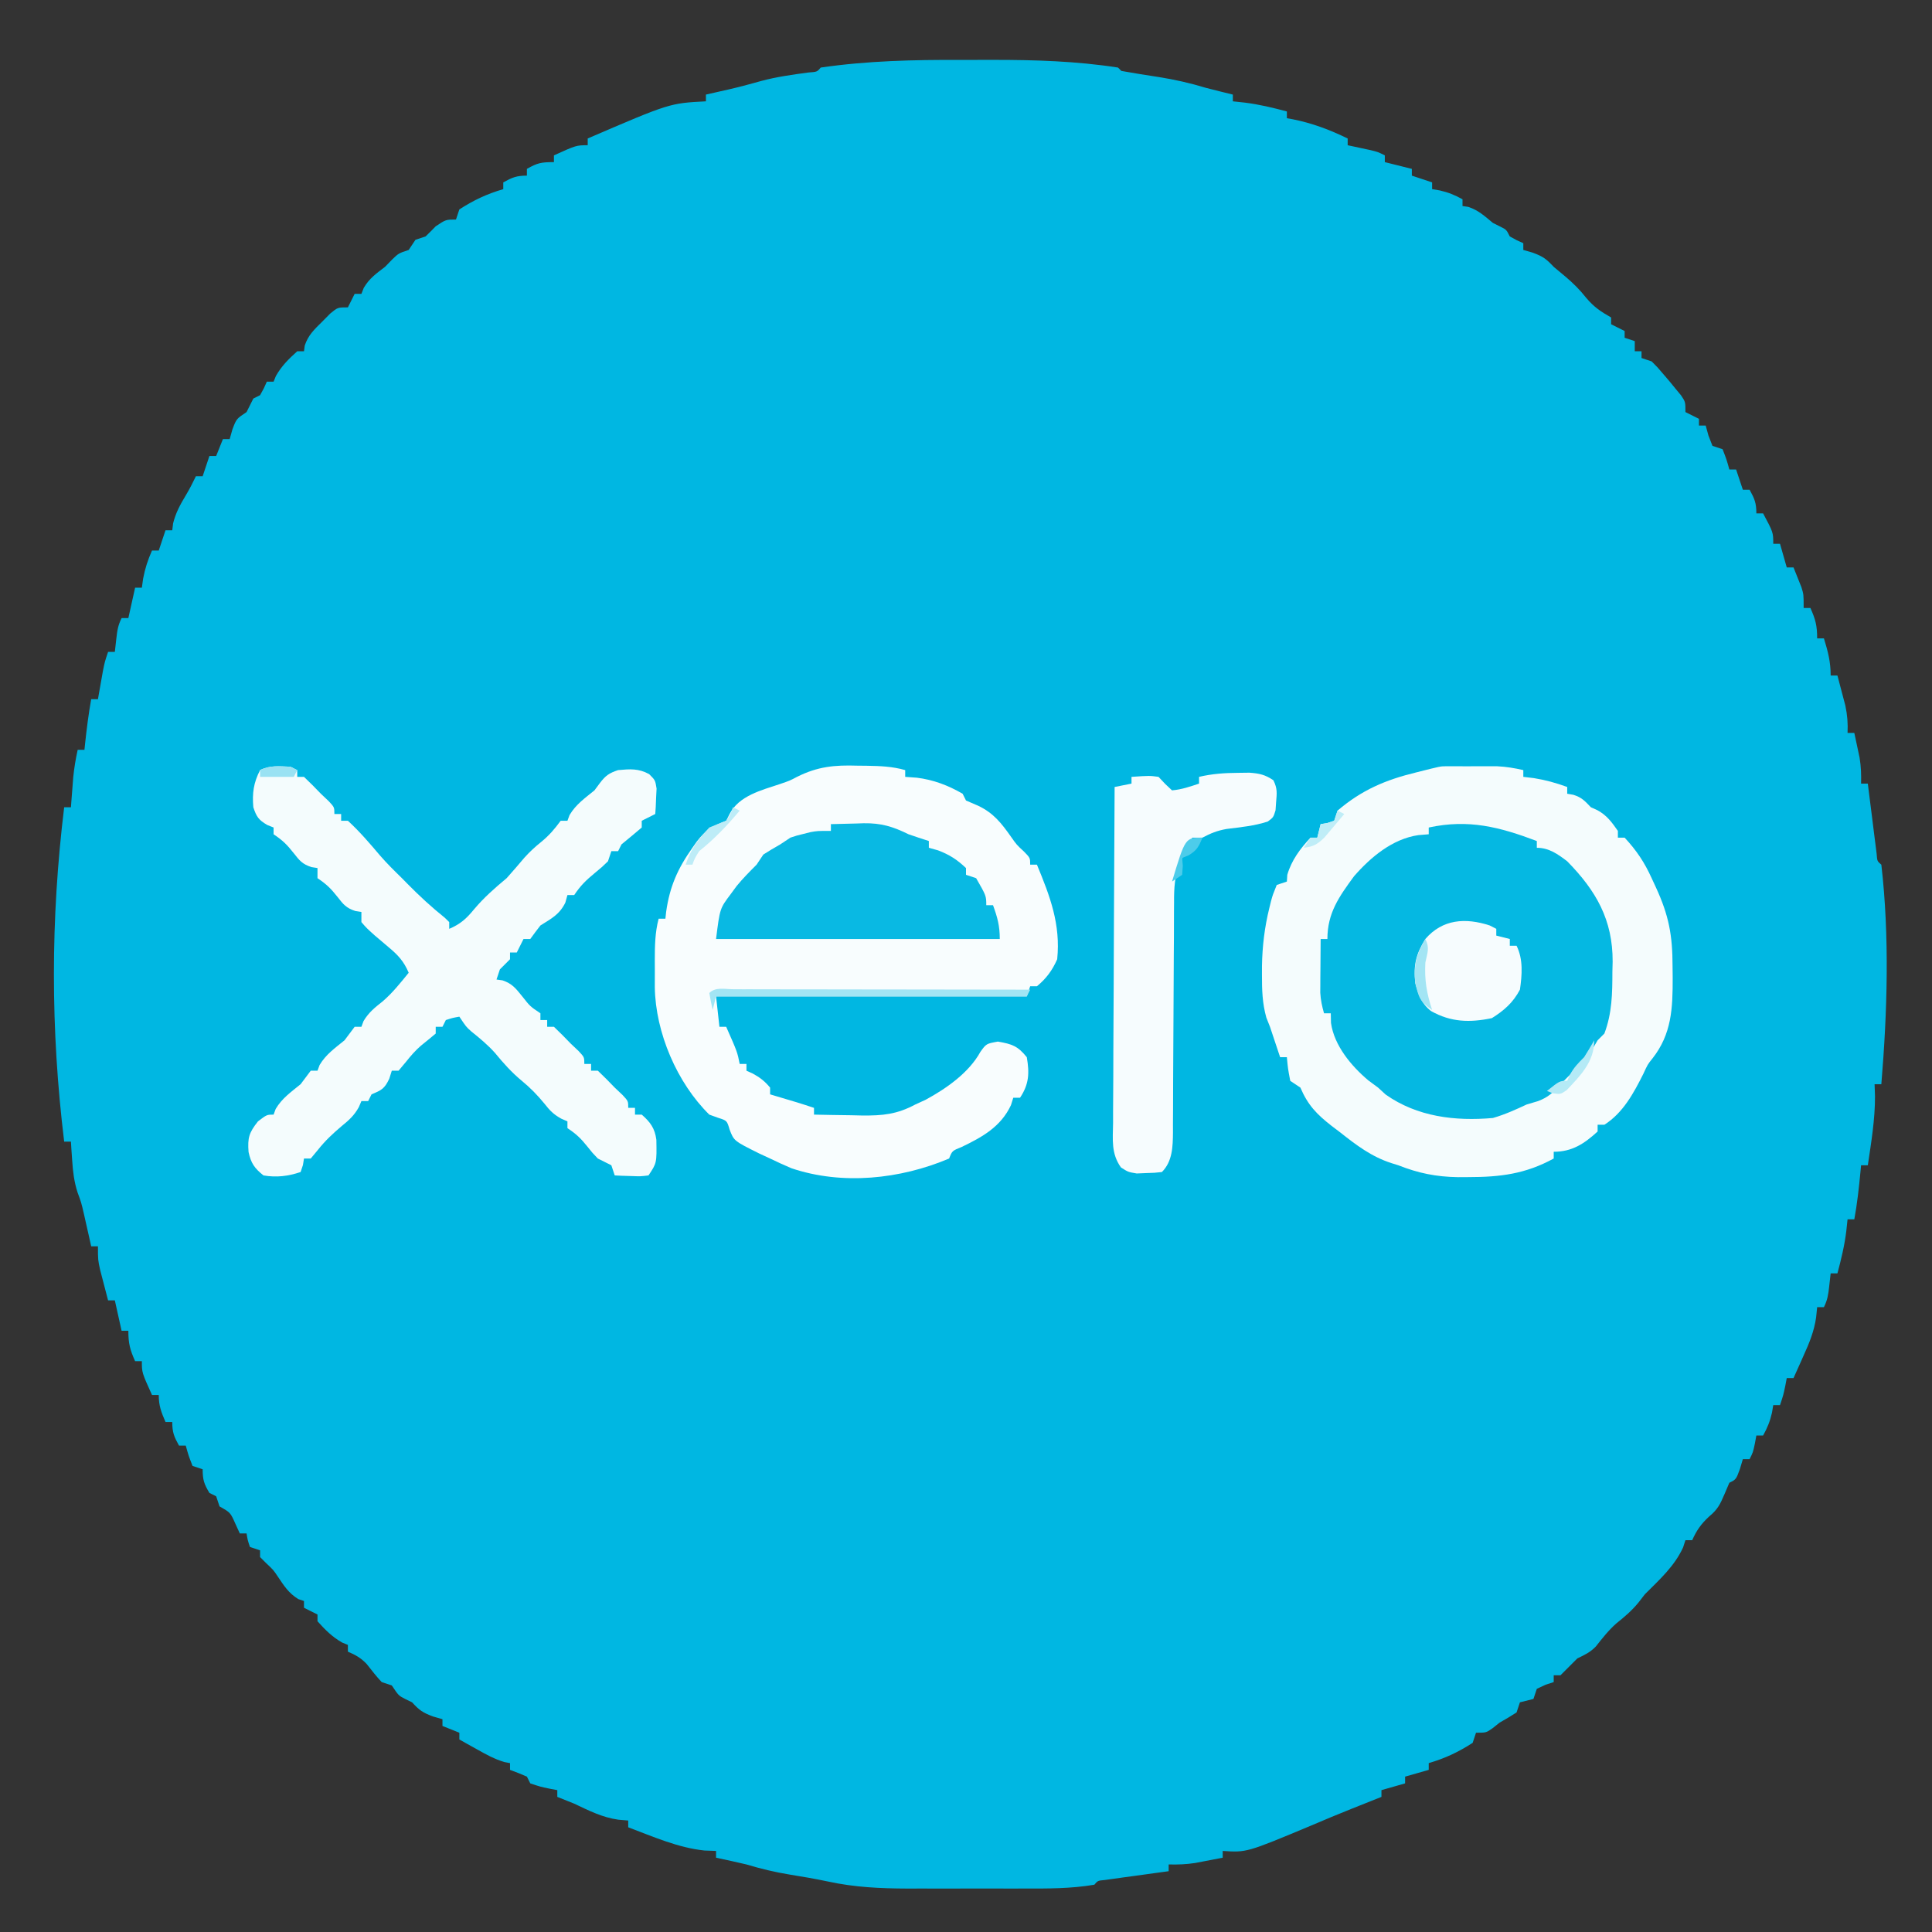
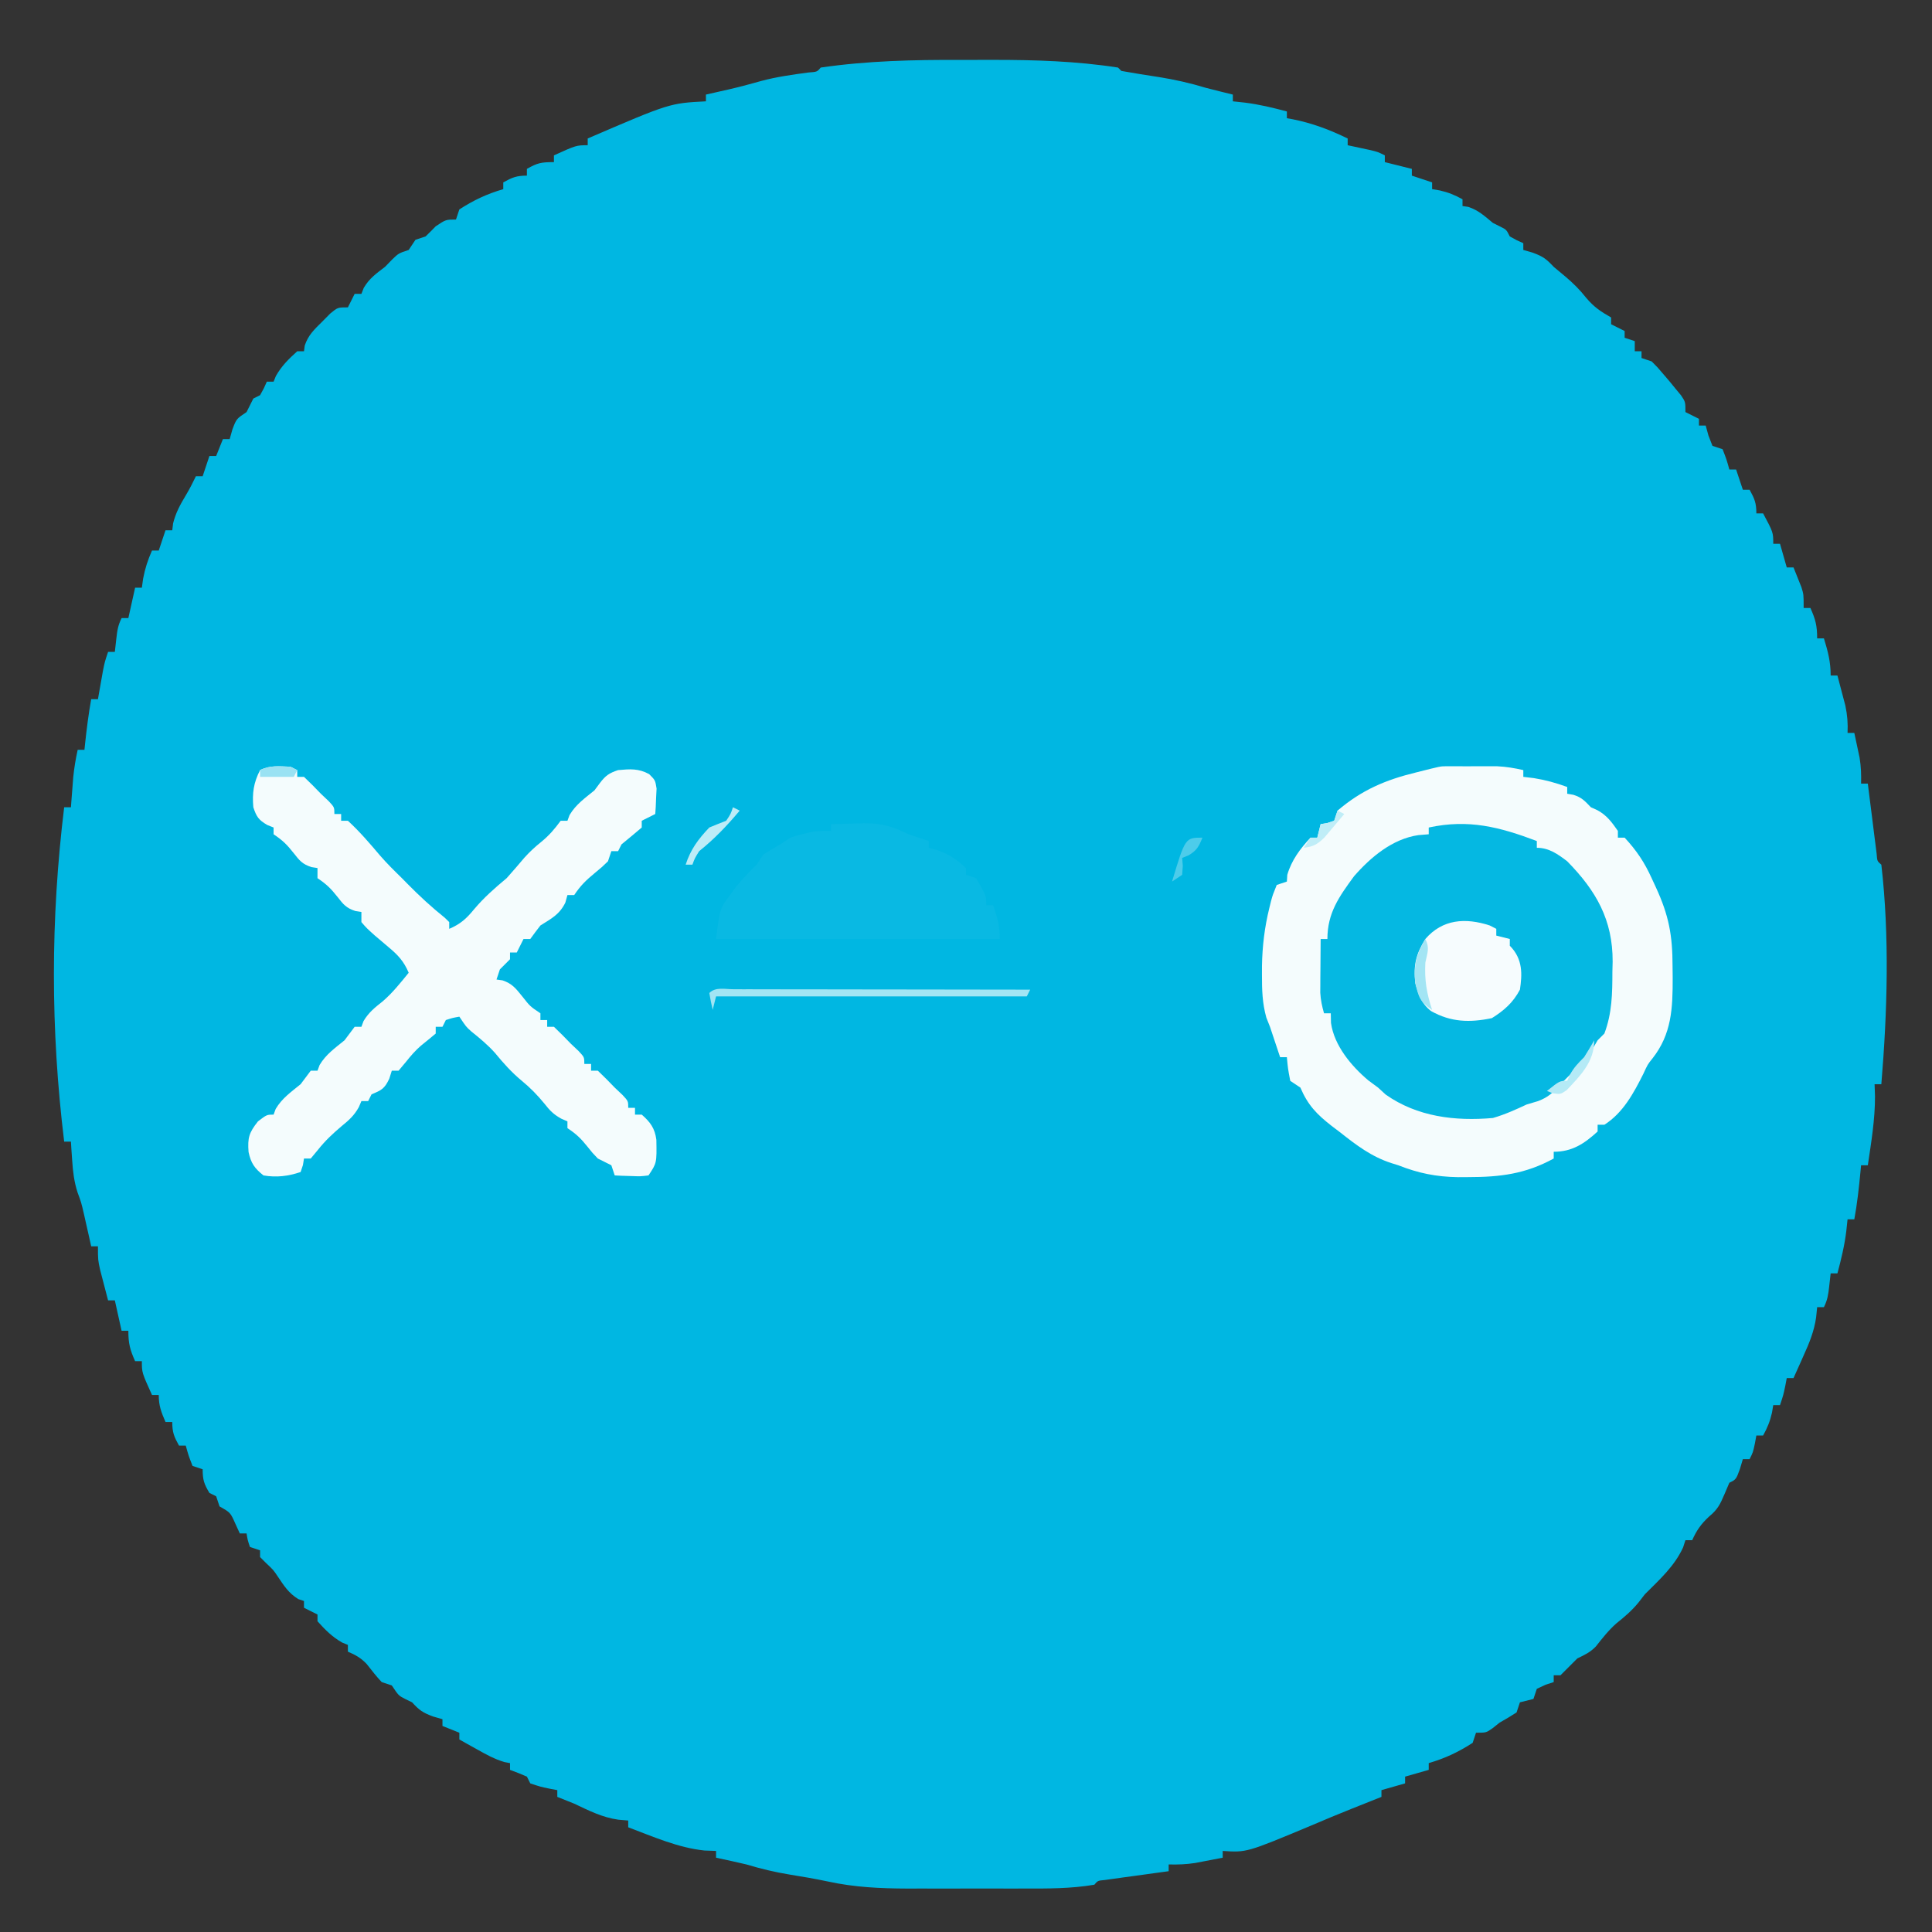
<svg xmlns="http://www.w3.org/2000/svg" version="1.1" width="572" height="572">
  <rect width="100%" height="100%" fill="#333333" stroke="none" />
  <path d="M0 0 C3.163 0.011 6.326 0 9.489 -0.013 C21.936 -0.021 34.279 0.35 46.6 2.261 C46.93 2.591 47.26 2.921 47.6 3.261 C51.271 3.923 54.948 4.503 58.635 5.067 C63.417 5.825 67.958 6.846 72.6 8.261 C74.077 8.645 75.555 9.022 77.037 9.386 C78.213 9.674 79.389 9.963 80.6 10.261 C80.6 10.921 80.6 11.581 80.6 12.261 C81.755 12.384 82.91 12.508 84.1 12.636 C88.383 13.164 92.433 14.145 96.6 15.261 C96.6 15.921 96.6 16.581 96.6 17.261 C97.418 17.408 97.418 17.408 98.252 17.558 C104.118 18.721 109.231 20.646 114.6 23.261 C114.6 23.921 114.6 24.581 114.6 25.261 C115.226 25.394 115.853 25.526 116.498 25.663 C117.316 25.84 118.133 26.016 118.975 26.198 C119.787 26.372 120.599 26.546 121.436 26.726 C123.6 27.261 123.6 27.261 125.6 28.261 C125.6 28.921 125.6 29.581 125.6 30.261 C129.56 31.251 129.56 31.251 133.6 32.261 C133.6 32.921 133.6 33.581 133.6 34.261 C135.58 34.921 137.56 35.581 139.6 36.261 C139.6 36.921 139.6 37.581 139.6 38.261 C140.714 38.446 140.714 38.446 141.85 38.636 C144.401 39.216 146.327 39.998 148.6 41.261 C148.6 41.921 148.6 42.581 148.6 43.261 C149.157 43.343 149.714 43.426 150.287 43.511 C153.302 44.488 155.167 46.254 157.6 48.261 C158.714 48.818 158.714 48.818 159.85 49.386 C161.6 50.261 161.6 50.261 162.6 52.261 C164.617 53.394 164.617 53.394 166.6 54.261 C166.6 54.921 166.6 55.581 166.6 56.261 C167.528 56.529 168.456 56.797 169.412 57.073 C172.555 58.244 173.403 58.933 175.6 61.261 C176.718 62.207 177.843 63.144 178.975 64.073 C181.323 66.056 183.326 68.033 185.225 70.448 C187.536 73.185 189.534 74.509 192.6 76.261 C192.6 76.921 192.6 77.581 192.6 78.261 C193.92 78.921 195.24 79.581 196.6 80.261 C196.6 80.921 196.6 81.581 196.6 82.261 C197.59 82.591 198.58 82.921 199.6 83.261 C199.6 84.251 199.6 85.241 199.6 86.261 C200.26 86.261 200.92 86.261 201.6 86.261 C201.6 86.921 201.6 87.581 201.6 88.261 C202.59 88.591 203.58 88.921 204.6 89.261 C206.319 90.968 206.319 90.968 208.1 93.073 C208.688 93.76 209.275 94.447 209.881 95.155 C210.732 96.197 210.732 96.197 211.6 97.261 C212.451 98.287 212.451 98.287 213.319 99.335 C214.6 101.261 214.6 101.261 214.6 104.261 C215.92 104.921 217.24 105.581 218.6 106.261 C218.6 106.921 218.6 107.581 218.6 108.261 C219.26 108.261 219.92 108.261 220.6 108.261 C221.002 109.715 221.002 109.715 221.412 111.198 C221.804 112.209 222.196 113.219 222.6 114.261 C223.59 114.591 224.58 114.921 225.6 115.261 C226.787 118.323 226.787 118.323 227.6 121.261 C228.26 121.261 228.92 121.261 229.6 121.261 C230.26 123.241 230.92 125.221 231.6 127.261 C232.26 127.261 232.92 127.261 233.6 127.261 C235.06 129.908 235.6 131.155 235.6 134.261 C236.26 134.261 236.92 134.261 237.6 134.261 C240.6 139.886 240.6 139.886 240.6 143.261 C241.26 143.261 241.92 143.261 242.6 143.261 C243.26 145.571 243.92 147.881 244.6 150.261 C245.26 150.261 245.92 150.261 246.6 150.261 C247.108 151.507 247.606 152.758 248.1 154.011 C248.378 154.707 248.657 155.403 248.944 156.12 C249.6 158.261 249.6 158.261 249.6 162.261 C250.26 162.261 250.92 162.261 251.6 162.261 C253.098 165.632 253.6 167.465 253.6 171.261 C254.26 171.261 254.92 171.261 255.6 171.261 C256.793 175.138 257.6 178.177 257.6 182.261 C258.26 182.261 258.92 182.261 259.6 182.261 C260.107 184.155 260.605 186.051 261.1 187.948 C261.518 189.532 261.518 189.532 261.944 191.147 C262.539 193.972 262.728 196.389 262.6 199.261 C263.26 199.261 263.92 199.261 264.6 199.261 C264.939 200.822 265.271 202.385 265.6 203.948 C265.785 204.818 265.971 205.688 266.162 206.585 C266.59 209.198 266.676 211.619 266.6 214.261 C267.26 214.261 267.92 214.261 268.6 214.261 C268.685 214.952 268.771 215.644 268.859 216.356 C269.248 219.471 269.642 222.585 270.037 225.698 C270.172 226.787 270.307 227.875 270.446 228.997 C270.578 230.032 270.71 231.066 270.846 232.132 C270.966 233.09 271.087 234.049 271.211 235.036 C271.374 237.227 271.374 237.227 272.6 238.261 C275.064 259.494 274.369 281.995 272.6 303.261 C271.94 303.261 271.28 303.261 270.6 303.261 C270.641 304.436 270.682 305.612 270.725 306.823 C270.747 313.697 269.601 320.476 268.6 327.261 C267.94 327.261 267.28 327.261 266.6 327.261 C266.539 327.913 266.479 328.565 266.416 329.237 C265.965 333.948 265.458 338.603 264.6 343.261 C263.94 343.261 263.28 343.261 262.6 343.261 C262.414 344.993 262.414 344.993 262.225 346.761 C261.697 351.044 260.716 355.094 259.6 359.261 C258.94 359.261 258.28 359.261 257.6 359.261 C257.455 360.539 257.311 361.818 257.162 363.136 C256.893 365.518 256.678 367.105 255.6 369.261 C254.94 369.261 254.28 369.261 253.6 369.261 C253.447 370.763 253.447 370.763 253.291 372.296 C252.701 376.426 251.259 379.923 249.537 383.698 C249.256 384.334 248.974 384.971 248.684 385.626 C247.997 387.174 247.3 388.718 246.6 390.261 C245.94 390.261 245.28 390.261 244.6 390.261 C244.455 391.024 244.311 391.787 244.162 392.573 C243.6 395.261 243.6 395.261 242.6 398.261 C241.94 398.261 241.28 398.261 240.6 398.261 C240.476 399.003 240.352 399.746 240.225 400.511 C239.645 403.062 238.863 404.987 237.6 407.261 C236.94 407.261 236.28 407.261 235.6 407.261 C235.455 408.044 235.311 408.828 235.162 409.636 C234.6 412.261 234.6 412.261 233.6 414.261 C232.94 414.261 232.28 414.261 231.6 414.261 C231.311 415.23 231.022 416.199 230.725 417.198 C229.6 420.261 229.6 420.261 227.6 421.261 C227.125 422.374 226.651 423.488 226.162 424.636 C224.803 427.789 224.125 429.157 221.6 431.261 C219.261 433.412 217.903 435.354 216.6 438.261 C215.94 438.261 215.28 438.261 214.6 438.261 C214.26 439.313 214.26 439.313 213.912 440.386 C211.356 445.986 206.896 449.964 202.6 454.261 C201.96 455.086 201.321 455.911 200.662 456.761 C198.693 459.148 196.592 460.946 194.178 462.866 C191.86 464.914 189.998 467.282 188.092 469.71 C186.404 471.465 184.78 472.209 182.6 473.261 C181.734 474.127 180.867 474.993 179.975 475.886 C179.191 476.669 178.407 477.453 177.6 478.261 C176.94 478.261 176.28 478.261 175.6 478.261 C175.6 478.921 175.6 479.581 175.6 480.261 C174.795 480.529 173.991 480.797 173.162 481.073 C172.317 481.465 171.471 481.857 170.6 482.261 C170.27 483.251 169.94 484.241 169.6 485.261 C168.267 485.594 166.933 485.927 165.6 486.261 C165.27 487.251 164.94 488.241 164.6 489.261 C162.969 490.318 161.297 491.313 159.6 492.261 C158.899 492.818 158.197 493.374 157.475 493.948 C155.6 495.261 155.6 495.261 152.6 495.261 C152.27 496.251 151.94 497.241 151.6 498.261 C147.385 500.988 143.44 502.844 138.6 504.261 C138.6 504.921 138.6 505.581 138.6 506.261 C136.29 506.921 133.98 507.581 131.6 508.261 C131.6 508.921 131.6 509.581 131.6 510.261 C129.29 510.921 126.98 511.581 124.6 512.261 C124.6 512.921 124.6 513.581 124.6 514.261 C123.184 514.823 123.184 514.823 121.74 515.397 C120.444 515.914 119.147 516.431 117.85 516.948 C117.165 517.221 116.481 517.493 115.776 517.774 C111.693 519.405 107.64 521.09 103.6 522.823 C84.678 530.731 84.678 530.731 77.6 530.261 C77.6 530.921 77.6 531.581 77.6 532.261 C75.872 532.6 74.142 532.932 72.412 533.261 C71.449 533.446 70.486 533.632 69.494 533.823 C66.806 534.23 64.312 534.34 61.6 534.261 C61.6 534.921 61.6 535.581 61.6 536.261 C60.969 536.346 60.338 536.432 59.688 536.52 C56.845 536.909 54.004 537.303 51.162 537.698 C50.169 537.833 49.176 537.968 48.153 538.106 C47.208 538.239 46.264 538.371 45.291 538.507 C44.417 538.627 43.542 538.748 42.641 538.872 C40.613 539.06 40.613 539.06 39.6 540.261 C32.633 541.447 25.718 541.406 18.666 541.394 C17.434 541.395 16.201 541.395 14.931 541.396 C12.333 541.397 9.736 541.395 7.138 541.391 C3.179 541.386 -0.779 541.391 -4.738 541.397 C-7.27 541.397 -9.802 541.396 -12.334 541.394 C-13.509 541.396 -14.684 541.398 -15.895 541.4 C-23.792 541.377 -31.47 541.011 -39.213 539.323 C-42.992 538.528 -46.773 537.865 -50.588 537.261 C-54.979 536.544 -59.136 535.548 -63.4 534.261 C-66.392 533.556 -69.394 532.902 -72.4 532.261 C-72.4 531.601 -72.4 530.941 -72.4 530.261 C-73.535 530.219 -74.669 530.178 -75.838 530.136 C-83.674 529.317 -91.076 526.011 -98.4 523.261 C-98.4 522.601 -98.4 521.941 -98.4 521.261 C-99.37 521.178 -100.339 521.096 -101.338 521.011 C-106.089 520.346 -110.101 518.294 -114.4 516.261 C-116.062 515.582 -117.726 514.909 -119.4 514.261 C-119.4 513.601 -119.4 512.941 -119.4 512.261 C-120.163 512.116 -120.926 511.972 -121.713 511.823 C-124.4 511.261 -124.4 511.261 -127.4 510.261 C-127.73 509.601 -128.06 508.941 -128.4 508.261 C-130.044 507.539 -131.711 506.867 -133.4 506.261 C-133.4 505.601 -133.4 504.941 -133.4 504.261 C-133.942 504.159 -134.483 504.057 -135.041 503.952 C-138.006 503.083 -140.455 501.706 -143.15 500.198 C-144.135 499.65 -145.12 499.103 -146.135 498.538 C-147.256 497.906 -147.256 497.906 -148.4 497.261 C-148.4 496.601 -148.4 495.941 -148.4 495.261 C-150.05 494.601 -151.7 493.941 -153.4 493.261 C-153.4 492.601 -153.4 491.941 -153.4 491.261 C-154.792 490.859 -154.792 490.859 -156.213 490.448 C-159.286 489.303 -160.277 488.577 -162.4 486.261 C-163.081 485.931 -163.761 485.601 -164.463 485.261 C-166.4 484.261 -166.4 484.261 -168.4 481.261 C-169.39 480.931 -170.38 480.601 -171.4 480.261 C-172.988 478.572 -174.374 476.777 -175.802 474.952 C-177.531 473.122 -179.102 472.248 -181.4 471.261 C-181.4 470.601 -181.4 469.941 -181.4 469.261 C-182.235 468.92 -182.235 468.92 -183.088 468.573 C-186.062 466.885 -188.12 464.794 -190.4 462.261 C-190.4 461.601 -190.4 460.941 -190.4 460.261 C-191.72 459.601 -193.04 458.941 -194.4 458.261 C-194.4 457.601 -194.4 456.941 -194.4 456.261 C-194.957 456.075 -195.514 455.889 -196.088 455.698 C-198.972 453.905 -200.29 451.795 -202.162 449.007 C-203.463 447.068 -203.463 447.068 -205.713 444.948 C-206.548 444.113 -206.548 444.113 -207.4 443.261 C-207.4 442.601 -207.4 441.941 -207.4 441.261 C-208.39 440.931 -209.38 440.601 -210.4 440.261 C-211.088 438.198 -211.088 438.198 -211.4 436.261 C-212.06 436.261 -212.72 436.261 -213.4 436.261 C-213.833 435.312 -214.266 434.363 -214.713 433.386 C-216.193 430.06 -216.193 430.06 -219.4 428.261 C-219.895 426.776 -219.895 426.776 -220.4 425.261 C-221.06 424.931 -221.72 424.601 -222.4 424.261 C-223.976 421.635 -224.4 420.39 -224.4 417.261 C-225.39 416.931 -226.38 416.601 -227.4 416.261 C-228.588 413.198 -228.588 413.198 -229.4 410.261 C-230.06 410.261 -230.72 410.261 -231.4 410.261 C-232.861 407.613 -233.4 406.366 -233.4 403.261 C-234.06 403.261 -234.72 403.261 -235.4 403.261 C-236.657 400.355 -237.4 398.465 -237.4 395.261 C-238.06 395.261 -238.72 395.261 -239.4 395.261 C-242.4 388.636 -242.4 388.636 -242.4 385.261 C-243.06 385.261 -243.72 385.261 -244.4 385.261 C-245.898 381.89 -246.4 380.056 -246.4 376.261 C-247.06 376.261 -247.72 376.261 -248.4 376.261 C-249.06 373.291 -249.72 370.321 -250.4 367.261 C-251.06 367.261 -251.72 367.261 -252.4 367.261 C-252.906 365.346 -253.405 363.429 -253.9 361.511 C-254.179 360.443 -254.457 359.376 -254.744 358.276 C-255.4 355.261 -255.4 355.261 -255.4 351.261 C-256.06 351.261 -256.72 351.261 -257.4 351.261 C-257.594 350.392 -257.787 349.523 -257.986 348.628 C-258.246 347.476 -258.507 346.323 -258.775 345.136 C-259.03 343.999 -259.286 342.862 -259.549 341.69 C-260.334 338.297 -260.334 338.297 -261.463 335.229 C-262.466 332.053 -262.804 329.204 -263.025 325.886 C-263.1 324.826 -263.175 323.767 -263.252 322.675 C-263.325 321.48 -263.325 321.48 -263.4 320.261 C-264.06 320.261 -264.72 320.261 -265.4 320.261 C-269.451 287.037 -269.451 254.484 -265.4 221.261 C-264.74 221.261 -264.08 221.261 -263.4 221.261 C-263.34 220.452 -263.279 219.644 -263.217 218.812 C-263.133 217.743 -263.049 216.674 -262.963 215.573 C-262.881 214.518 -262.8 213.462 -262.717 212.374 C-262.436 209.61 -261.999 206.971 -261.4 204.261 C-260.74 204.261 -260.08 204.261 -259.4 204.261 C-259.34 203.681 -259.279 203.101 -259.217 202.503 C-258.74 198.06 -258.19 193.662 -257.4 189.261 C-256.74 189.261 -256.08 189.261 -255.4 189.261 C-255.267 188.501 -255.135 187.742 -254.998 186.96 C-254.821 185.966 -254.645 184.972 -254.463 183.948 C-254.289 182.962 -254.115 181.976 -253.935 180.96 C-253.4 178.261 -253.4 178.261 -252.4 175.261 C-251.74 175.261 -251.08 175.261 -250.4 175.261 C-250.256 173.982 -250.111 172.703 -249.963 171.386 C-249.694 169.004 -249.478 167.416 -248.4 165.261 C-247.74 165.261 -247.08 165.261 -246.4 165.261 C-245.74 162.291 -245.08 159.321 -244.4 156.261 C-243.74 156.261 -243.08 156.261 -242.4 156.261 C-242.276 155.374 -242.153 154.487 -242.025 153.573 C-241.456 150.557 -240.634 148.057 -239.4 145.261 C-238.74 145.261 -238.08 145.261 -237.4 145.261 C-236.74 143.281 -236.08 141.301 -235.4 139.261 C-234.74 139.261 -234.08 139.261 -233.4 139.261 C-233.318 138.58 -233.235 137.899 -233.15 137.198 C-232.336 134.011 -231.068 131.706 -229.388 128.909 C-228.288 127.073 -227.326 125.19 -226.4 123.261 C-225.74 123.261 -225.08 123.261 -224.4 123.261 C-223.74 121.281 -223.08 119.301 -222.4 117.261 C-221.74 117.261 -221.08 117.261 -220.4 117.261 C-219.74 115.611 -219.08 113.961 -218.4 112.261 C-217.74 112.261 -217.08 112.261 -216.4 112.261 C-216.132 111.312 -215.864 110.363 -215.588 109.386 C-214.4 106.261 -214.4 106.261 -211.4 104.261 C-210.717 102.936 -210.049 101.603 -209.4 100.261 C-208.74 99.931 -208.08 99.601 -207.4 99.261 C-206.267 97.244 -206.267 97.244 -205.4 95.261 C-204.74 95.261 -204.08 95.261 -203.4 95.261 C-203.173 94.704 -202.946 94.147 -202.713 93.573 C-201.025 90.599 -198.933 88.541 -196.4 86.261 C-195.74 86.261 -195.08 86.261 -194.4 86.261 C-194.325 85.699 -194.251 85.137 -194.174 84.558 C-193.122 81.435 -191.356 79.819 -189.025 77.511 C-187.838 76.312 -187.838 76.312 -186.627 75.089 C-184.4 73.261 -184.4 73.261 -181.4 73.261 C-180.41 71.281 -180.41 71.281 -179.4 69.261 C-178.74 69.261 -178.08 69.261 -177.4 69.261 C-177.173 68.683 -176.946 68.106 -176.713 67.511 C-175.056 64.671 -173.005 63.246 -170.4 61.261 C-169.699 60.539 -168.998 59.817 -168.275 59.073 C-166.4 57.261 -166.4 57.261 -163.4 56.261 C-162.74 55.271 -162.08 54.281 -161.4 53.261 C-160.41 52.931 -159.42 52.601 -158.4 52.261 C-157.379 51.282 -156.38 50.281 -155.4 49.261 C-152.4 47.261 -152.4 47.261 -149.4 47.261 C-149.07 46.271 -148.74 45.281 -148.4 44.261 C-144.185 41.533 -140.241 39.677 -135.4 38.261 C-135.4 37.601 -135.4 36.941 -135.4 36.261 C-132.753 34.8 -131.506 34.261 -128.4 34.261 C-128.4 33.601 -128.4 32.941 -128.4 32.261 C-125.312 30.496 -124.167 30.261 -120.4 30.261 C-120.4 29.601 -120.4 28.941 -120.4 28.261 C-113.775 25.261 -113.775 25.261 -110.4 25.261 C-110.4 24.601 -110.4 23.941 -110.4 23.261 C-86.132 12.816 -86.132 12.816 -75.4 12.261 C-75.4 11.601 -75.4 10.941 -75.4 10.261 C-74.543 10.067 -73.686 9.874 -72.802 9.675 C-65.809 8.101 -65.809 8.101 -58.9 6.198 C-54.347 4.979 -49.762 4.369 -45.095 3.726 C-42.49 3.543 -42.49 3.543 -41.4 2.261 C-27.645 0.255 -13.878 -0.056 0 0 Z " fill="#00B7E2" transform="translate(284.4,17.739)" />
  <path d="M0 0 C1.012 -0.001 2.024 -0.003 3.066 -0.004 C4.665 0.002 4.665 0.002 6.297 0.008 C7.873 0.002 7.873 0.002 9.48 -0.004 C10.498 -0.003 11.515 -0.001 12.562 0 C13.494 0.001 14.425 0.002 15.384 0.003 C18.032 0.132 20.466 0.544 23.047 1.133 C23.047 1.793 23.047 2.453 23.047 3.133 C24.078 3.257 25.109 3.38 26.172 3.508 C29.668 4.072 32.731 4.92 36.047 6.133 C36.047 6.793 36.047 7.453 36.047 8.133 C36.645 8.236 37.243 8.339 37.859 8.445 C40.381 9.238 41.242 10.252 43.047 12.133 C43.686 12.422 44.326 12.71 44.984 13.008 C47.787 14.536 49.233 16.541 51.047 19.133 C51.047 19.793 51.047 20.453 51.047 21.133 C51.707 21.133 52.367 21.133 53.047 21.133 C56.553 24.908 58.911 28.416 61.047 33.133 C61.462 34.03 61.877 34.927 62.305 35.852 C66.155 44.211 67.229 50.069 67.234 59.258 C67.247 60.361 67.259 61.465 67.271 62.602 C67.288 71.656 66.993 79.252 61.266 86.527 C59.873 88.259 59.873 88.259 58.609 91.008 C55.729 96.769 52.589 102.606 47.047 106.133 C46.387 106.133 45.727 106.133 45.047 106.133 C45.047 106.793 45.047 107.453 45.047 108.133 C41.085 111.755 37.498 114.133 32.047 114.133 C32.047 114.793 32.047 115.453 32.047 116.133 C23.674 120.712 16.199 121.627 6.797 121.633 C5.78 121.639 4.763 121.644 3.715 121.65 C-2.74 121.545 -7.972 120.493 -13.953 118.133 C-14.615 117.926 -15.277 117.72 -15.959 117.507 C-21.909 115.591 -26.401 112.169 -31.266 108.32 C-32.462 107.414 -32.462 107.414 -33.682 106.49 C-38.087 103.048 -40.713 100.369 -42.953 95.133 C-43.943 94.473 -44.933 93.813 -45.953 93.133 C-46.641 89.508 -46.641 89.508 -46.953 86.133 C-47.613 86.133 -48.273 86.133 -48.953 86.133 C-49.953 83.133 -50.953 80.133 -51.953 77.133 C-52.309 76.236 -52.665 75.338 -53.031 74.414 C-54.232 70.14 -54.336 66.179 -54.328 61.758 C-54.327 60.886 -54.326 60.014 -54.325 59.116 C-54.22 53.216 -53.556 47.673 -52.141 41.945 C-51.975 41.269 -51.81 40.592 -51.64 39.895 C-51.121 38.027 -51.121 38.027 -49.953 35.133 C-48.468 34.638 -48.468 34.638 -46.953 34.133 C-46.891 33.143 -46.891 33.143 -46.828 32.133 C-45.566 27.806 -43.023 24.414 -39.953 21.133 C-39.293 21.133 -38.633 21.133 -37.953 21.133 C-37.623 19.813 -37.293 18.493 -36.953 17.133 C-36.314 17.03 -35.674 16.927 -35.016 16.82 C-34.335 16.593 -33.654 16.367 -32.953 16.133 C-32.623 15.143 -32.293 14.153 -31.953 13.133 C-24.769 7.005 -17.744 4.031 -8.691 1.824 C-1.474 0.002 -1.474 0.002 0 0 Z " fill="#05B8E2" transform="translate(427.953,226.867)" />
-   <path d="M0 0 C1.391 0.015 1.391 0.015 2.811 0.029 C6.773 0.095 10.359 0.225 14.188 1.312 C14.188 1.972 14.188 2.632 14.188 3.312 C15.322 3.395 16.456 3.478 17.625 3.562 C22.522 4.166 26.922 5.839 31.188 8.312 C31.683 9.303 31.683 9.303 32.188 10.312 C33.384 10.828 34.58 11.344 35.812 11.875 C40.349 14.029 42.69 17.045 45.547 21.094 C47.164 23.404 47.164 23.404 49.391 25.469 C51.188 27.312 51.188 27.312 51.188 29.312 C51.847 29.312 52.508 29.312 53.188 29.312 C57.076 38.693 60.242 46.988 59.188 57.312 C57.754 60.588 55.95 63.03 53.188 65.312 C52.528 65.312 51.867 65.312 51.188 65.312 C50.693 66.797 50.693 66.797 50.188 68.312 C19.828 68.312 -10.533 68.312 -41.812 68.312 C-41.483 71.282 -41.153 74.252 -40.812 77.312 C-40.153 77.312 -39.492 77.312 -38.812 77.312 C-35.527 84.741 -35.527 84.741 -34.812 88.312 C-34.153 88.312 -33.492 88.312 -32.812 88.312 C-32.812 88.972 -32.812 89.632 -32.812 90.312 C-32.214 90.581 -31.616 90.849 -31 91.125 C-28.814 92.312 -27.399 93.408 -25.812 95.312 C-25.812 95.972 -25.812 96.632 -25.812 97.312 C-25.125 97.517 -24.438 97.722 -23.73 97.934 C-22.829 98.203 -21.928 98.472 -21 98.75 C-20.107 99.017 -19.213 99.284 -18.293 99.559 C-16.458 100.116 -14.632 100.706 -12.812 101.312 C-12.812 101.972 -12.812 102.632 -12.812 103.312 C-9.125 103.4 -5.438 103.453 -1.75 103.5 C-0.712 103.525 0.327 103.55 1.396 103.576 C7.546 103.635 11.756 103.221 17.188 100.312 C18.206 99.845 19.224 99.377 20.273 98.895 C26.342 95.6 33.063 90.911 36.438 84.75 C38.188 82.312 38.188 82.312 41.625 81.688 C45.82 82.423 47.506 82.981 50.188 86.312 C51.003 91.021 50.859 94.306 48.188 98.312 C47.528 98.312 46.867 98.312 46.188 98.312 C45.961 99.034 45.734 99.756 45.5 100.5 C42.518 106.891 37.058 109.932 30.938 112.875 C28.089 114.023 28.089 114.023 27.188 116.312 C12.712 122.444 -4.455 124.269 -19.5 119.188 C-21.627 118.281 -23.733 117.324 -25.812 116.312 C-26.876 115.82 -27.939 115.328 -29.035 114.82 C-36.511 111.097 -36.511 111.097 -37.797 107.75 C-38.579 105.086 -38.579 105.086 -41.219 104.25 C-42.503 103.786 -42.503 103.786 -43.812 103.312 C-53.384 93.903 -59.736 79.02 -59.945 65.625 C-59.948 63.854 -59.945 62.083 -59.938 60.312 C-59.941 59.423 -59.945 58.534 -59.949 57.617 C-59.943 53.392 -59.893 49.43 -58.812 45.312 C-58.153 45.312 -57.492 45.312 -56.812 45.312 C-56.738 44.634 -56.663 43.956 -56.586 43.258 C-55.528 35.771 -53.163 30.461 -48.812 24.312 C-48.374 23.69 -47.936 23.067 -47.484 22.426 C-44.908 19.059 -42.7 17.783 -38.812 16.312 C-38.503 15.694 -38.194 15.075 -37.875 14.438 C-35.103 8.893 -28.368 7.273 -22.887 5.438 C-19.951 4.432 -19.951 4.432 -17.832 3.308 C-11.746 0.261 -6.749 -0.216 0 0 Z " fill="#F8FDFE" transform="translate(253.812,226.688)" />
  <path d="M0 0 C1.012 -0.001 2.024 -0.003 3.066 -0.004 C4.665 0.002 4.665 0.002 6.297 0.008 C7.873 0.002 7.873 0.002 9.48 -0.004 C10.498 -0.003 11.515 -0.001 12.562 0 C13.494 0.001 14.425 0.002 15.384 0.003 C18.032 0.132 20.466 0.544 23.047 1.133 C23.047 1.793 23.047 2.453 23.047 3.133 C24.078 3.257 25.109 3.38 26.172 3.508 C29.668 4.072 32.731 4.92 36.047 6.133 C36.047 6.793 36.047 7.453 36.047 8.133 C36.645 8.236 37.243 8.339 37.859 8.445 C40.381 9.238 41.242 10.252 43.047 12.133 C43.686 12.422 44.326 12.71 44.984 13.008 C47.787 14.536 49.233 16.541 51.047 19.133 C51.047 19.793 51.047 20.453 51.047 21.133 C51.707 21.133 52.367 21.133 53.047 21.133 C56.553 24.908 58.911 28.416 61.047 33.133 C61.462 34.03 61.877 34.927 62.305 35.852 C66.155 44.211 67.229 50.069 67.234 59.258 C67.247 60.361 67.259 61.465 67.271 62.602 C67.288 71.656 66.993 79.252 61.266 86.527 C59.873 88.259 59.873 88.259 58.609 91.008 C55.729 96.769 52.589 102.606 47.047 106.133 C46.387 106.133 45.727 106.133 45.047 106.133 C45.047 106.793 45.047 107.453 45.047 108.133 C41.085 111.755 37.498 114.133 32.047 114.133 C32.047 114.793 32.047 115.453 32.047 116.133 C23.674 120.712 16.199 121.627 6.797 121.633 C5.78 121.639 4.763 121.644 3.715 121.65 C-2.74 121.545 -7.972 120.493 -13.953 118.133 C-14.615 117.926 -15.277 117.72 -15.959 117.507 C-21.909 115.591 -26.401 112.169 -31.266 108.32 C-32.462 107.414 -32.462 107.414 -33.682 106.49 C-38.087 103.048 -40.713 100.369 -42.953 95.133 C-43.943 94.473 -44.933 93.813 -45.953 93.133 C-46.641 89.508 -46.641 89.508 -46.953 86.133 C-47.613 86.133 -48.273 86.133 -48.953 86.133 C-49.953 83.133 -50.953 80.133 -51.953 77.133 C-52.309 76.236 -52.665 75.338 -53.031 74.414 C-54.232 70.14 -54.336 66.179 -54.328 61.758 C-54.327 60.886 -54.326 60.014 -54.325 59.116 C-54.22 53.216 -53.556 47.673 -52.141 41.945 C-51.975 41.269 -51.81 40.592 -51.64 39.895 C-51.121 38.027 -51.121 38.027 -49.953 35.133 C-48.468 34.638 -48.468 34.638 -46.953 34.133 C-46.891 33.143 -46.891 33.143 -46.828 32.133 C-45.566 27.806 -43.023 24.414 -39.953 21.133 C-39.293 21.133 -38.633 21.133 -37.953 21.133 C-37.623 19.813 -37.293 18.493 -36.953 17.133 C-36.314 17.03 -35.674 16.927 -35.016 16.82 C-34.335 16.593 -33.654 16.367 -32.953 16.133 C-32.623 15.143 -32.293 14.153 -31.953 13.133 C-24.769 7.005 -17.744 4.031 -8.691 1.824 C-1.474 0.002 -1.474 0.002 0 0 Z M-4.953 18.133 C-4.953 18.793 -4.953 19.453 -4.953 20.133 C-5.964 20.215 -6.974 20.298 -8.016 20.383 C-15.68 21.495 -22.122 26.885 -27.078 32.57 C-31.501 38.615 -34.953 43.427 -34.953 51.133 C-35.613 51.133 -36.273 51.133 -36.953 51.133 C-36.98 54.05 -37 56.966 -37.016 59.883 C-37.024 60.708 -37.032 61.533 -37.041 62.383 C-37.044 63.182 -37.047 63.981 -37.051 64.805 C-37.056 65.538 -37.061 66.271 -37.067 67.026 C-36.951 69.179 -36.544 71.064 -35.953 73.133 C-35.293 73.133 -34.633 73.133 -33.953 73.133 C-33.932 74.082 -33.912 75.03 -33.891 76.008 C-32.939 82.695 -27.881 88.755 -22.828 93.008 C-21.405 94.06 -21.405 94.06 -19.953 95.133 C-19.211 95.813 -18.468 96.494 -17.703 97.195 C-8.348 103.787 2.869 105.118 14.047 104.133 C17.56 103.119 20.743 101.68 24.047 100.133 C25.161 99.803 26.274 99.473 27.422 99.133 C30.509 97.957 31.868 96.593 34.047 94.133 C39.047 89.133 39.047 89.133 40.672 87.633 C42.481 85.659 43.69 83.434 45.047 81.133 C46.037 80.143 46.037 80.143 47.047 79.133 C49.335 73.073 49.414 67.248 49.422 60.82 C49.459 59.348 49.459 59.348 49.496 57.846 C49.545 45.476 44.622 36.867 36.047 28.133 C33.279 26.018 30.65 24.133 27.047 24.133 C27.047 23.473 27.047 22.813 27.047 22.133 C16.058 17.981 6.858 15.579 -4.953 18.133 Z " fill="#F4FCFD" transform="translate(427.953,226.867)" />
  <path d="M0 0 C0.66 0.33 1.32 0.66 2 1 C2 1.66 2 2.32 2 3 C2.66 3 3.32 3 4 3 C5.711 4.621 7.373 6.295 9 8 C9.763 8.722 10.526 9.444 11.312 10.188 C13 12 13 12 13 14 C13.66 14 14.32 14 15 14 C15 14.66 15 15.32 15 16 C15.66 16 16.32 16 17 16 C20.482 19.191 23.486 22.713 26.535 26.312 C28.576 28.664 30.772 30.826 33 33 C33.535 33.545 34.07 34.091 34.621 34.652 C38.156 38.25 41.779 41.581 45.715 44.738 C46.351 45.363 46.351 45.363 47 46 C47 46.66 47 47.32 47 48 C50.309 46.591 52.115 44.962 54.375 42.188 C57.322 38.696 60.486 35.928 64 33 C65.797 31.007 67.528 28.967 69.266 26.922 C70.84 25.178 72.421 23.717 74.25 22.25 C76.657 20.281 78.174 18.465 80 16 C80.66 16 81.32 16 82 16 C82.206 15.443 82.412 14.886 82.625 14.312 C84.511 11.14 87.155 9.323 90 7 C90.536 6.278 91.073 5.556 91.625 4.812 C93.302 2.603 94.366 1.878 97 1 C100.562 0.682 103.022 0.469 106.203 2.195 C108 4 108 4 108.391 6.48 C108.344 7.374 108.298 8.267 108.25 9.188 C108.214 10.089 108.178 10.99 108.141 11.918 C108.094 12.605 108.048 13.292 108 14 C106.68 14.66 105.36 15.32 104 16 C104 16.66 104 17.32 104 18 C102.017 19.687 100.017 21.354 98 23 C97.67 23.66 97.34 24.32 97 25 C96.34 25 95.68 25 95 25 C94.505 26.485 94.505 26.485 94 28 C92.223 29.719 92.223 29.719 90.062 31.5 C87.49 33.629 85.877 35.184 84 38 C83.34 38 82.68 38 82 38 C81.794 38.742 81.588 39.485 81.375 40.25 C79.595 43.809 77.325 44.896 74 47 C72.977 48.316 71.969 49.644 71 51 C70.34 51 69.68 51 69 51 C68.34 52.32 67.68 53.64 67 55 C66.34 55 65.68 55 65 55 C65 55.66 65 56.32 65 57 C64 58 63 59 62 60 C61.67 60.99 61.34 61.98 61 63 C61.585 63.083 62.17 63.165 62.773 63.25 C65.661 64.223 66.719 65.649 68.625 68 C70.946 70.956 70.946 70.956 74 73 C74 73.66 74 74.32 74 75 C74.66 75 75.32 75 76 75 C76 75.66 76 76.32 76 77 C76.66 77 77.32 77 78 77 C79.711 78.621 81.373 80.295 83 82 C83.763 82.722 84.526 83.444 85.312 84.188 C87 86 87 86 87 88 C87.66 88 88.32 88 89 88 C89 88.66 89 89.32 89 90 C89.66 90 90.32 90 91 90 C92.711 91.621 94.373 93.295 96 95 C96.763 95.722 97.526 96.444 98.312 97.188 C100 99 100 99 100 101 C100.66 101 101.32 101 102 101 C102 101.66 102 102.32 102 103 C102.66 103 103.32 103 104 103 C106.562 105.261 107.87 107.027 108.328 110.453 C108.449 117.327 108.449 117.327 106 121 C103.617 121.293 103.617 121.293 100.875 121.188 C99.965 121.16 99.055 121.133 98.117 121.105 C97.419 121.071 96.72 121.036 96 121 C95.67 120.01 95.34 119.02 95 118 C93.676 117.315 92.342 116.65 91 116 C89.402 114.344 89.402 114.344 87.938 112.5 C85.991 110.063 84.666 108.777 82 107 C82 106.34 82 105.68 82 105 C81.398 104.737 80.796 104.474 80.176 104.203 C77.881 102.934 76.789 101.799 75.188 99.75 C73.114 97.222 71.026 95.074 68.5 93 C65.462 90.495 63.043 87.767 60.547 84.734 C58.412 82.341 56.013 80.362 53.516 78.359 C52 77 52 77 50 74 C48.025 74.348 48.025 74.348 46 75 C45.67 75.66 45.34 76.32 45 77 C44.34 77 43.68 77 43 77 C43 77.66 43 78.32 43 79 C41.566 80.201 40.127 81.397 38.66 82.559 C36.969 84.027 35.639 85.559 34.25 87.312 C33.508 88.199 32.765 89.086 32 90 C31.34 90 30.68 90 30 90 C29.753 90.784 29.505 91.567 29.25 92.375 C27.818 95.383 26.969 95.755 24 97 C23.67 97.66 23.34 98.32 23 99 C22.34 99 21.68 99 21 99 C20.623 99.886 20.623 99.886 20.238 100.789 C18.845 103.277 17.39 104.581 15.188 106.375 C12.559 108.584 10.257 110.745 8.125 113.438 C7.424 114.283 6.723 115.129 6 116 C5.34 116 4.68 116 4 116 C3.845 116.959 3.845 116.959 3.688 117.938 C3.461 118.618 3.234 119.299 3 120 C-0.717 121.239 -4.143 121.667 -8 121 C-10.637 118.891 -11.708 117.379 -12.41 114.062 C-12.718 109.89 -12.302 108.381 -9.625 105 C-7 103 -7 103 -5 103 C-4.794 102.443 -4.588 101.886 -4.375 101.312 C-2.489 98.14 0.155 96.323 3 94 C4.006 92.671 5.008 91.339 6 90 C6.66 90 7.32 90 8 90 C8.206 89.443 8.412 88.886 8.625 88.312 C10.511 85.14 13.155 83.323 16 81 C17.006 79.671 18.008 78.339 19 77 C19.66 77 20.32 77 21 77 C21.206 76.443 21.413 75.886 21.625 75.312 C23.154 72.742 25.007 71.273 27.336 69.438 C30.232 66.936 32.592 63.963 35 61 C33.581 57.666 31.901 55.804 29.125 53.5 C28.416 52.897 27.707 52.293 26.977 51.672 C25.998 50.844 25.998 50.844 25 50 C22.5 47.75 22.5 47.75 21 46 C21 45.01 21 44.02 21 43 C20.403 42.906 19.806 42.812 19.191 42.715 C16.508 41.839 15.657 40.768 13.938 38.562 C11.989 36.087 10.694 34.796 8 33 C8 32.01 8 31.02 8 30 C7.105 29.859 7.105 29.859 6.191 29.715 C3.508 28.839 2.657 27.768 0.938 25.562 C-1.011 23.087 -2.306 21.796 -5 20 C-5 19.34 -5 18.68 -5 18 C-5.619 17.753 -6.237 17.505 -6.875 17.25 C-9.463 15.728 -10.056 14.832 -11 12 C-11.357 7.81 -10.93 4.752 -9 1 C-6.014 -0.493 -3.291 -0.118 0 0 Z " fill="#F4FCFD" transform="translate(86,227)" />
-   <path d="M0 0 C1.115 -0.014 2.23 -0.028 3.379 -0.043 C6.347 0.181 7.988 0.545 10.438 2.188 C11.661 4.634 11.483 5.98 11.25 8.688 C11.195 9.482 11.139 10.276 11.082 11.094 C10.438 13.188 10.438 13.188 8.793 14.406 C4.798 15.731 0.692 16.091 -3.469 16.625 C-6.278 17.136 -8.077 17.879 -10.562 19.188 C-11.553 19.188 -12.543 19.188 -13.562 19.188 C-14.25 20.51 -14.91 21.847 -15.562 23.188 C-16.074 24.223 -16.585 25.258 -17.112 26.325 C-18.804 30.317 -18.99 34.138 -18.963 38.43 C-18.97 39.223 -18.977 40.016 -18.984 40.833 C-19.004 43.433 -19.004 46.033 -19.004 48.633 C-19.016 50.449 -19.029 52.266 -19.044 54.082 C-19.08 58.851 -19.1 63.62 -19.115 68.389 C-19.14 76.028 -19.18 83.667 -19.237 91.307 C-19.254 93.971 -19.257 96.634 -19.26 99.298 C-19.27 100.933 -19.28 102.569 -19.291 104.204 C-19.289 104.941 -19.286 105.679 -19.284 106.439 C-19.325 110.638 -19.417 115.042 -22.562 118.188 C-24.707 118.426 -24.707 118.426 -27.375 118.5 C-28.248 118.537 -29.12 118.575 -30.02 118.613 C-32.562 118.188 -32.562 118.188 -34.693 116.82 C-37.635 112.677 -37.087 108.594 -37.017 103.636 C-37.017 102.562 -37.018 101.489 -37.018 100.383 C-37.016 96.833 -36.984 93.284 -36.953 89.734 C-36.946 87.274 -36.94 84.813 -36.936 82.353 C-36.921 75.875 -36.881 69.398 -36.837 62.921 C-36.796 56.312 -36.778 49.703 -36.758 43.094 C-36.715 30.125 -36.647 17.156 -36.562 4.188 C-34.913 3.857 -33.263 3.527 -31.562 3.188 C-31.562 2.527 -31.562 1.867 -31.562 1.188 C-26.199 0.83 -26.199 0.83 -23.562 1.188 C-22.902 1.889 -22.242 2.59 -21.562 3.312 C-20.902 3.931 -20.242 4.55 -19.562 5.188 C-16.677 4.93 -14.34 4.113 -11.562 3.188 C-11.562 2.527 -11.562 1.867 -11.562 1.188 C-7.664 0.277 -4.001 0.023 0 0 Z " fill="#F6FCFE" transform="translate(366.562,228.812)" />
  <path d="M0 0 C2.522 -0.082 5.04 -0.141 7.562 -0.188 C8.267 -0.213 8.971 -0.238 9.697 -0.264 C14.916 -0.336 18.316 0.704 23 3 C24.993 3.688 26.99 4.363 29 5 C29 5.66 29 6.32 29 7 C29.887 7.247 30.774 7.495 31.688 7.75 C35.132 9.05 37.33 10.487 40 13 C40 13.66 40 14.32 40 15 C40.99 15.33 41.98 15.66 43 16 C46 21.222 46 21.222 46 24 C46.66 24 47.32 24 48 24 C49.316 27.62 50 30.096 50 34 C22.28 34 -5.44 34 -34 34 C-32.872 24.978 -32.872 24.978 -29.688 20.75 C-29.093 19.94 -28.499 19.131 -27.887 18.297 C-26.041 16.05 -24.057 14.052 -22 12 C-21.34 11.01 -20.68 10.02 -20 9 C-18.364 7.951 -16.695 6.951 -15 6 C-14.01 5.34 -13.02 4.68 -12 4 C-10.098 3.367 -10.098 3.367 -8.062 2.875 C-7.393 2.707 -6.724 2.54 -6.035 2.367 C-4 2 -4 2 0 2 C0 1.34 0 0.68 0 0 Z " fill="#09B9E3" transform="translate(246,244)" />
-   <path d="M0 0 C0.639 0.33 1.279 0.66 1.938 1 C1.938 1.66 1.938 2.32 1.938 3 C3.257 3.33 4.577 3.66 5.938 4 C5.938 4.66 5.938 5.32 5.938 6 C6.598 6 7.258 6 7.938 6 C9.938 10.002 9.571 14.661 8.938 19 C6.932 22.809 4.247 25.186 0.625 27.438 C-5.886 28.8 -11.512 28.658 -17.398 25.328 C-20.308 23.006 -21.108 20.52 -22.062 17 C-22.617 11.73 -21.858 8.493 -19.062 4 C-13.974 -1.884 -7.19 -2.348 0 0 Z " fill="#F6FCFE" transform="translate(441.062,274)" />
+   <path d="M0 0 C0.639 0.33 1.279 0.66 1.938 1 C1.938 1.66 1.938 2.32 1.938 3 C3.257 3.33 4.577 3.66 5.938 4 C5.938 4.66 5.938 5.32 5.938 6 C9.938 10.002 9.571 14.661 8.938 19 C6.932 22.809 4.247 25.186 0.625 27.438 C-5.886 28.8 -11.512 28.658 -17.398 25.328 C-20.308 23.006 -21.108 20.52 -22.062 17 C-22.617 11.73 -21.858 8.493 -19.062 4 C-13.974 -1.884 -7.19 -2.348 0 0 Z " fill="#F6FCFE" transform="translate(441.062,274)" />
  <path d="M0 0 C0.875 0.004 1.751 0.007 2.653 0.011 C4.028 0.011 4.028 0.011 5.431 0.01 C8.478 0.011 11.524 0.019 14.57 0.027 C16.676 0.029 18.783 0.03 20.889 0.031 C26.444 0.035 31.999 0.045 37.554 0.056 C43.217 0.066 48.881 0.071 54.545 0.076 C65.667 0.086 76.788 0.103 87.91 0.124 C87.58 0.784 87.25 1.444 86.91 2.124 C56.55 2.124 26.19 2.124 -5.09 2.124 C-5.42 3.444 -5.75 4.764 -6.09 6.124 C-6.472 4.468 -6.804 2.8 -7.09 1.124 C-5.212 -0.753 -2.498 0.004 0 0 Z " fill="#A2E5F4" transform="translate(217.09,292.876)" />
  <path d="M0 0 C0.66 0.33 1.32 0.66 2 1 C-1.759 5.463 -5.436 9.348 -10 13 C-11.312 15.117 -11.312 15.117 -12 17 C-12.66 17 -13.32 17 -14 17 C-12.539 12.485 -10.269 9.421 -7 6 C-5.344 5.307 -3.679 4.635 -2 4 C-0.656 1.983 -0.656 1.983 0 0 Z " fill="#BDECF7" transform="translate(217,239)" />
  <path d="M0 0 C0 6.366 -4.031 10.402 -8.184 14.777 C-10 16 -10 16 -12.223 15.691 C-12.809 15.463 -13.396 15.235 -14 15 C-10.25 12 -10.25 12 -8 12 C-7.732 11.402 -7.464 10.804 -7.188 10.188 C-5.994 7.989 -4.753 6.753 -3 5 C-1.966 3.354 -0.959 1.69 0 0 Z " fill="#B4EAF6" transform="translate(472,308)" />
  <path d="M0 0 C1.353 2.706 0.591 4.046 0 7 C-0.288 12.186 0.41 16.13 2 21 C-1.7 18.533 -1.958 17.248 -3 13 C-3.471 7.72 -2.673 4.567 0 0 Z " fill="#A3E5F4" transform="translate(422,278)" />
  <path d="M0 0 C-1.049 2.622 -1.649 3.794 -4.125 5.25 C-4.744 5.497 -5.362 5.745 -6 6 C-5.938 6.784 -5.876 7.567 -5.812 8.375 C-5.874 9.241 -5.936 10.107 -6 11 C-6.99 11.66 -7.98 12.32 -9 13 C-5.083 0 -5.083 0 0 0 Z " fill="#4DCCEA" transform="translate(356,248)" />
  <path d="M0 0 C0.66 0.33 1.32 0.66 2 1 C0.761 2.488 -0.492 3.966 -1.75 5.438 C-2.794 6.673 -2.794 6.673 -3.859 7.934 C-6.013 10.013 -7.083 10.639 -10 11 C-9.34 10.01 -8.68 9.02 -8 8 C-7.34 8 -6.68 8 -6 8 C-5.67 6.68 -5.34 5.36 -5 4 C-4.361 3.897 -3.721 3.794 -3.062 3.688 C-2.382 3.461 -1.701 3.234 -1 3 C-0.67 2.01 -0.34 1.02 0 0 Z " fill="#BFEDF7" transform="translate(396,240)" />
  <path d="M0 0 C0.66 0.33 1.32 0.66 2 1 C1.67 1.66 1.34 2.32 1 3 C-2.3 3 -5.6 3 -9 3 C-9 2.34 -9 1.68 -9 1 C-6.014 -0.493 -3.291 -0.118 0 0 Z " fill="#9AE2F3" transform="translate(86,227)" />
</svg>